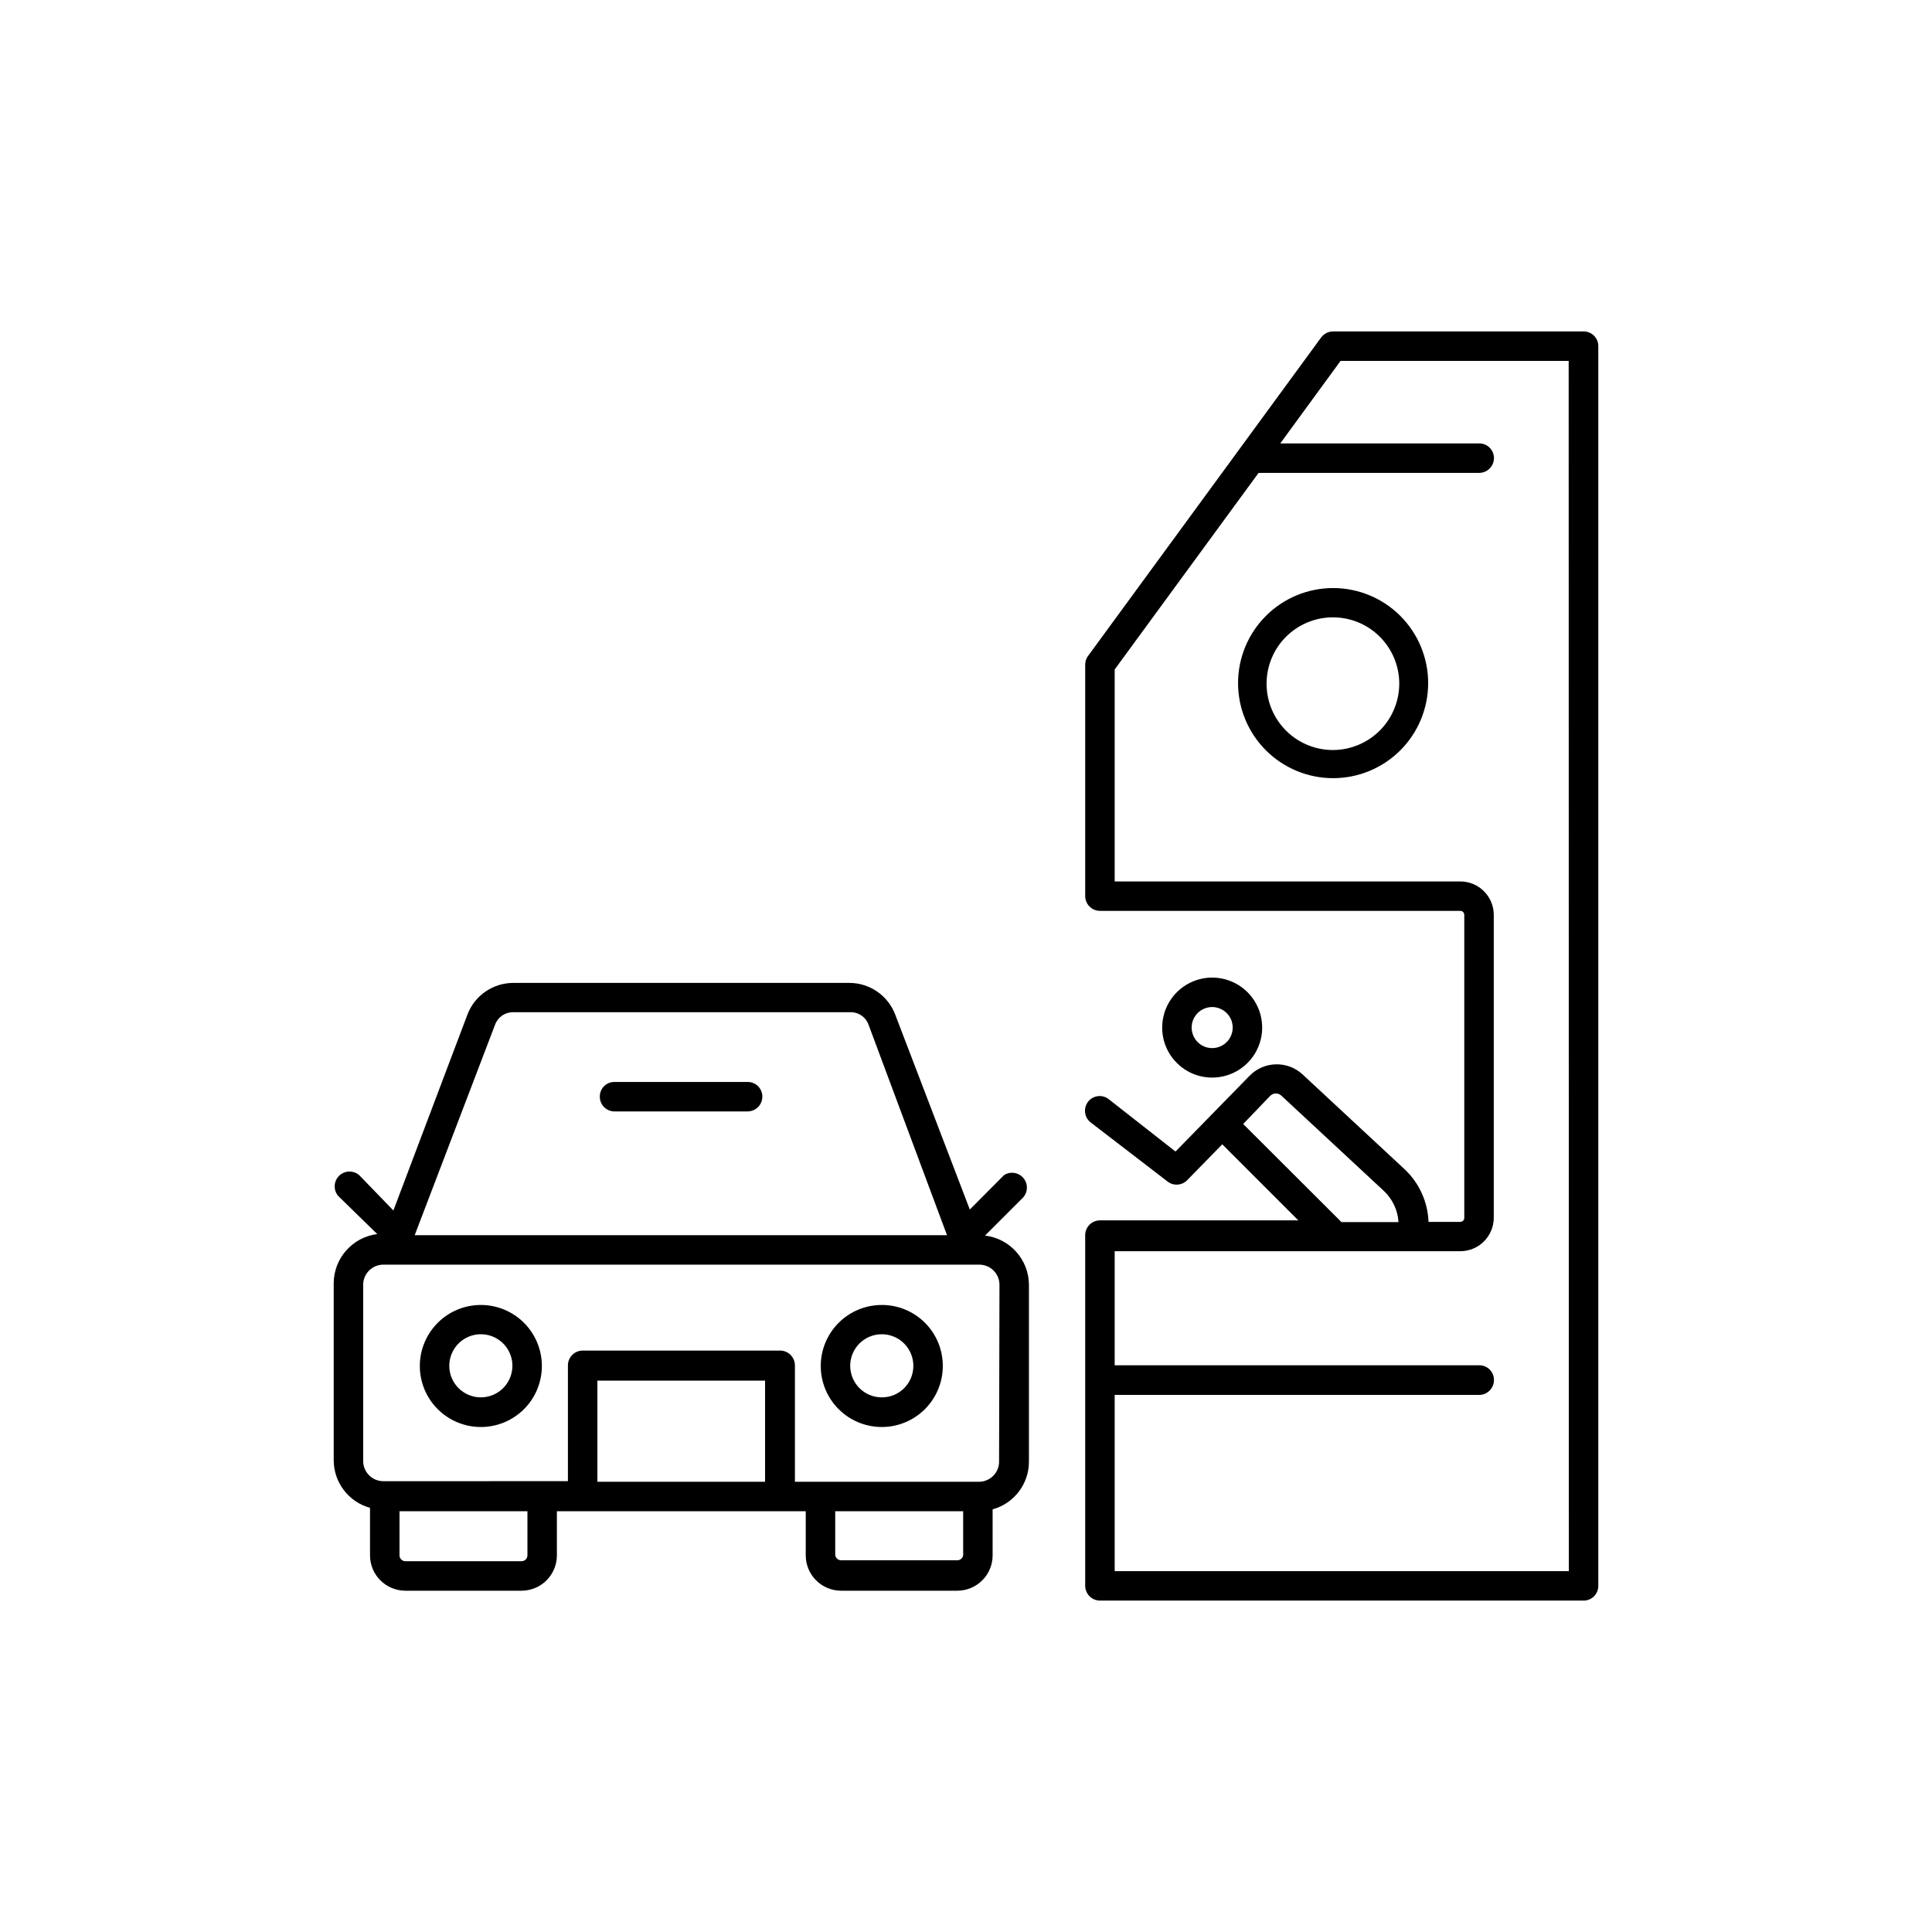
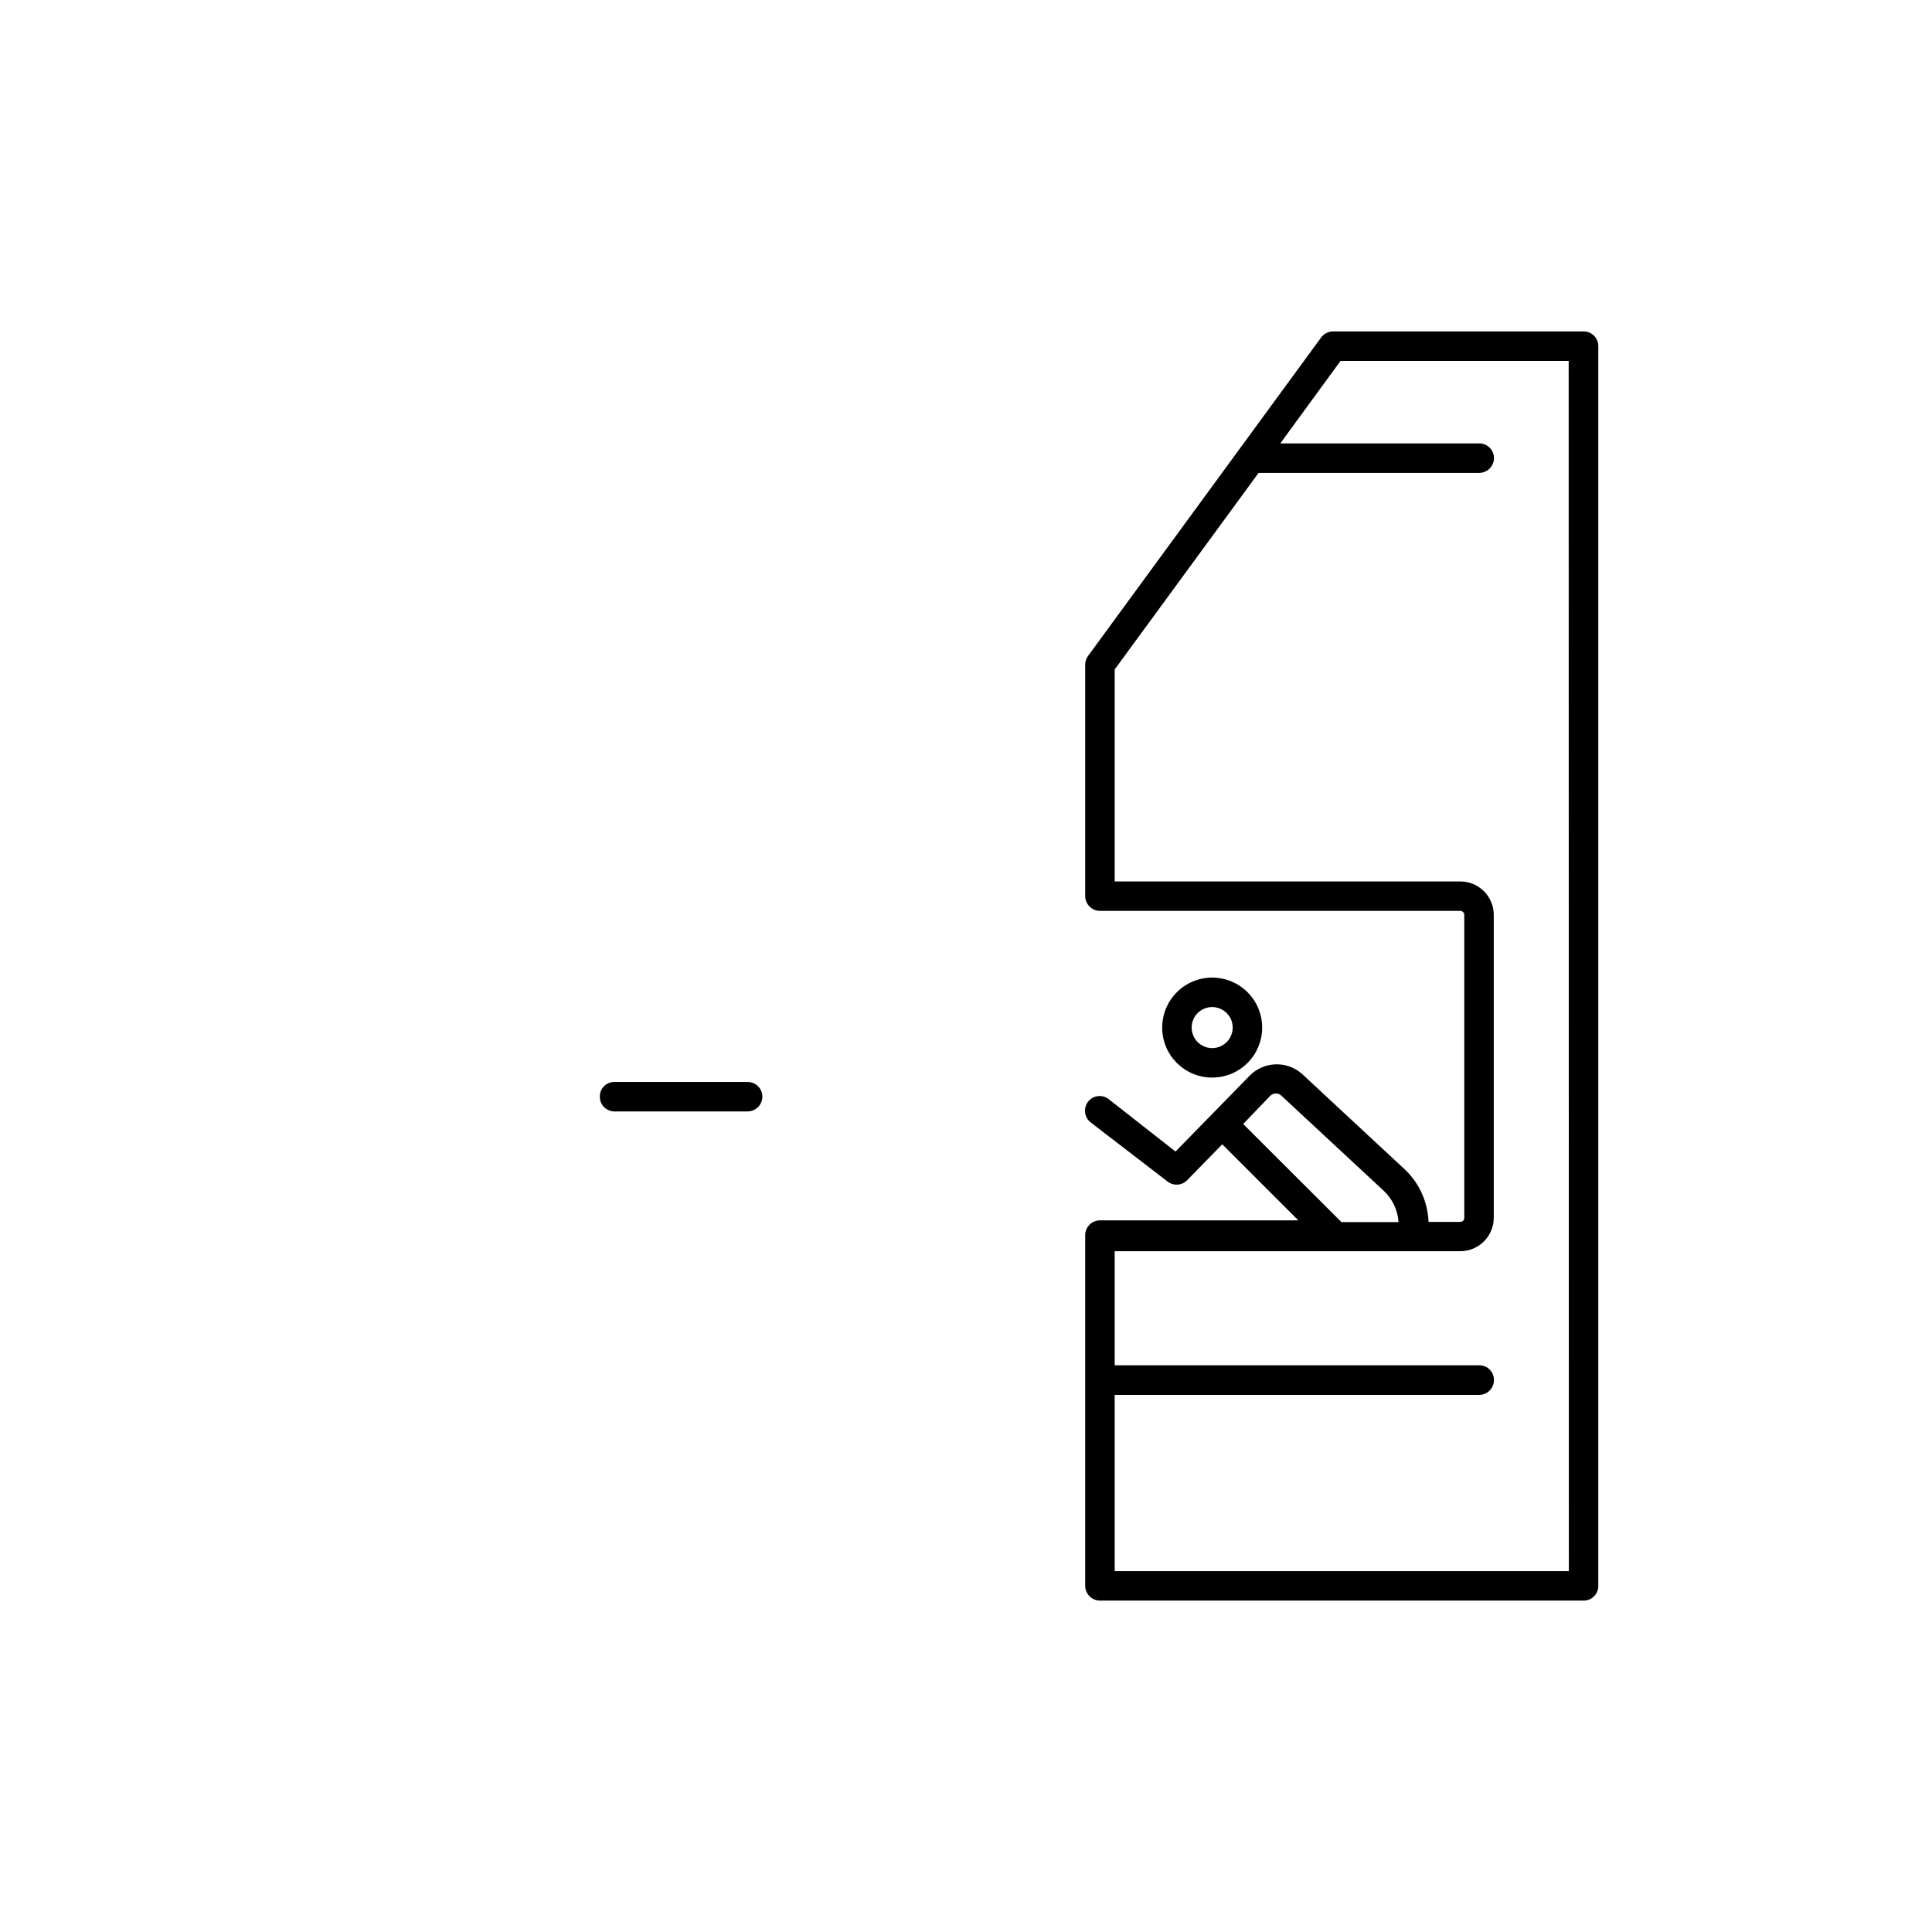
<svg xmlns="http://www.w3.org/2000/svg" fill="#000000" width="800px" height="800px" version="1.1" viewBox="144 144 512 512">
  <g>
-     <path d="m405.04 471.44 10.078-10.078v0.004c1.324-1.461 1.363-3.68 0.09-5.184-1.277-1.504-3.469-1.832-5.129-0.762l-9.07 9.117-19.797-51.738c-1.934-5-6.734-8.301-12.094-8.316h-89.121c-5.359 0.016-10.16 3.316-12.094 8.316l-19.648 51.992-9.066-9.371c-1.559-1.34-3.891-1.254-5.344 0.199-1.453 1.453-1.539 3.785-0.199 5.344l10.328 10.078v-0.004c-6.598 0.84-11.539 6.449-11.539 13.098v46.805c-0.004 5.902 3.934 11.082 9.625 12.648v12.594c0 5.176 4.195 9.371 9.371 9.371h30.781c2.484 0 4.871-0.988 6.629-2.746 1.754-1.758 2.742-4.141 2.742-6.625v-11.688h65.949v11.688c0 5.176 4.195 9.371 9.371 9.371h30.781c5.176 0 9.371-4.195 9.371-9.371v-12.191c5.691-1.566 9.633-6.746 9.625-12.648v-46.801c-0.004-6.684-5.004-12.309-11.641-13.102zm-129.83-55.922c0.746-1.992 2.66-3.301 4.789-3.273h89.121c2.219-0.141 4.266 1.191 5.039 3.273l20.809 55.824h-141.07zm8.566 140.66c0 0.863-0.699 1.562-1.562 1.562h-30.781c-0.414 0-0.812-0.164-1.105-0.457-0.293-0.293-0.457-0.691-0.457-1.105v-11.688h33.906zm40.656-46.301h22.32v26.801l-44.438 0.004v-26.805zm73.152 47.609h-30.68c-0.863 0-1.562-0.699-1.562-1.562v-11.434h33.906v11.688c-0.125 0.762-0.789 1.32-1.562 1.309zm11.184-26.148h0.004c0 2.953-2.391 5.344-5.34 5.344h-48.77v-30.887c-0.027-2.129-1.75-3.852-3.879-3.879h-52.348c-2.148 0-3.902 1.73-3.93 3.879v30.73l-48.918 0.004c-2.949 0-5.34-2.391-5.34-5.34v-46.652c-0.016-1.426 0.543-2.797 1.543-3.809 1.004-1.016 2.371-1.582 3.797-1.582h157.94c1.426 0 2.793 0.566 3.797 1.582 1.004 1.012 1.559 2.383 1.547 3.809z" />
    <path d="m306.84 438.54h35.266c1.043 0 2.043-0.414 2.781-1.148 0.734-0.738 1.148-1.738 1.148-2.781 0-1.035-0.414-2.031-1.152-2.762-0.738-0.727-1.738-1.129-2.777-1.117h-35.266c-1.031-0.012-2.027 0.391-2.758 1.121-0.73 0.73-1.137 1.727-1.121 2.758-0.012 1.039 0.391 2.039 1.117 2.777 0.73 0.738 1.723 1.152 2.762 1.152z" />
-     <path d="m271.48 489.83c-4.293-0.016-8.418 1.684-11.461 4.711-3.043 3.031-4.758 7.148-4.762 11.445-0.004 4.293 1.699 8.414 4.738 11.449 3.035 3.039 7.156 4.742 11.449 4.738 4.297-0.004 8.414-1.719 11.445-4.762 3.031-3.043 4.727-7.164 4.711-11.461-0.012-4.269-1.715-8.363-4.734-11.387-3.023-3.019-7.113-4.723-11.387-4.734zm0 24.484c-3.375 0.02-6.43-1.988-7.746-5.094-1.32-3.106-0.645-6.699 1.715-9.113 2.356-2.41 5.93-3.172 9.066-1.93 3.137 1.242 5.219 4.25 5.277 7.621 0.039 2.238-0.816 4.394-2.379 5.996-1.559 1.598-3.699 2.508-5.934 2.519z" />
-     <path d="m377.73 489.83c-4.297-0.016-8.418 1.684-11.461 4.711-3.043 3.031-4.758 7.148-4.762 11.445-0.004 4.293 1.699 8.414 4.738 11.449 3.035 3.039 7.156 4.742 11.449 4.738 4.297-0.004 8.414-1.719 11.445-4.762 3.027-3.043 4.727-7.164 4.711-11.461 0-4.273-1.699-8.375-4.723-11.398-3.023-3.023-7.121-4.723-11.398-4.723zm0 24.484c-3.375 0.02-6.43-1.988-7.746-5.094-1.32-3.106-0.645-6.699 1.711-9.113 2.359-2.41 5.934-3.172 9.07-1.93 3.137 1.242 5.215 4.25 5.277 7.621 0.055 2.242-0.797 4.406-2.363 6.012-1.562 1.602-3.711 2.504-5.949 2.504z" />
    <path d="m465.19 429.57c5.363 0.023 10.211-3.191 12.277-8.145 2.066-4.949 0.945-10.656-2.84-14.457-3.785-3.797-9.488-4.941-14.445-2.894-4.957 2.051-8.191 6.883-8.191 12.246 0 7.301 5.902 13.223 13.199 13.25zm0-18.691c2.207-0.02 4.203 1.293 5.062 3.324s0.406 4.383-1.148 5.949c-1.551 1.566-3.894 2.039-5.934 1.203-2.039-0.84-3.371-2.828-3.371-5.035 0-2.984 2.406-5.41 5.391-5.441z" />
    <path d="m563.69 231.83h-66.402c-1.254 0.008-2.43 0.605-3.176 1.609l-61.766 84.391c-0.5 0.668-0.766 1.48-0.758 2.316v61.363c0.027 2.152 1.781 3.879 3.93 3.879h95.473c0.281 0 0.551 0.113 0.75 0.312 0.195 0.195 0.309 0.465 0.309 0.746v80.309c0 0.281-0.113 0.551-0.309 0.746-0.199 0.199-0.469 0.312-0.75 0.312h-8.414c-0.195-5.309-2.477-10.324-6.348-13.957l-27.105-25.191c-3.984-3.613-10.105-3.457-13.902 0.355l-19.699 20.152-17.734-13.906c-0.816-0.629-1.848-0.906-2.867-0.773-1.02 0.133-1.945 0.664-2.574 1.477-1.312 1.715-1 4.168 0.703 5.492l20.453 15.719h0.004c1.535 1.145 3.676 0.992 5.039-0.352l9.371-9.574 20.152 20.152-52.551 0.004c-2.148-0.004-3.902 1.727-3.93 3.879v93c0.027 2.152 1.781 3.883 3.93 3.883h128.17c2.141 0 3.879-1.738 3.879-3.883v-328.58c0-2.144-1.738-3.879-3.879-3.879zm-90.234 210.04 7.156-7.453c0.398-0.406 0.941-0.637 1.512-0.637 0.566 0 1.113 0.23 1.512 0.637l27.105 25.191-0.004-0.004c2.297 2.16 3.688 5.117 3.879 8.266h-15.113zm86.305 118.5h-120.36v-46.703h96.633c2.148-0.027 3.879-1.777 3.879-3.93 0.012-1.035-0.391-2.035-1.117-2.773-0.73-0.738-1.723-1.156-2.762-1.156h-96.633v-30.227h91.594c2.352 0 4.609-0.934 6.269-2.598 1.664-1.664 2.598-3.918 2.598-6.269v-80.258c0-2.352-0.934-4.606-2.598-6.269-1.66-1.664-3.918-2.598-6.269-2.598h-91.594v-56.176l38.137-52.094h58.496c2.148-0.027 3.879-1.777 3.879-3.93 0-2.141-1.738-3.879-3.879-3.879h-52.75l15.973-21.867h60.457z" />
-     <path d="m497.29 299.84c-6.684 0-13.09 2.656-17.812 7.379-4.727 4.727-7.379 11.133-7.379 17.812s2.652 13.09 7.379 17.812c4.723 4.723 11.129 7.379 17.812 7.379 6.68 0 13.086-2.656 17.812-7.379 4.723-4.723 7.375-11.133 7.375-17.812s-2.652-13.086-7.375-17.812c-4.727-4.723-11.133-7.379-17.812-7.379zm0 42.926c-4.668 0.012-9.148-1.828-12.453-5.121-3.309-3.289-5.172-7.762-5.18-12.43-0.012-4.664 1.836-9.145 5.129-12.445 3.297-3.305 7.769-5.164 12.438-5.168 4.664-0.008 9.141 1.844 12.441 5.141 3.301 3.301 5.156 7.773 5.156 12.441-0.012 4.648-1.863 9.105-5.144 12.398-3.285 3.293-7.738 5.156-12.387 5.184z" />
  </g>
</svg>